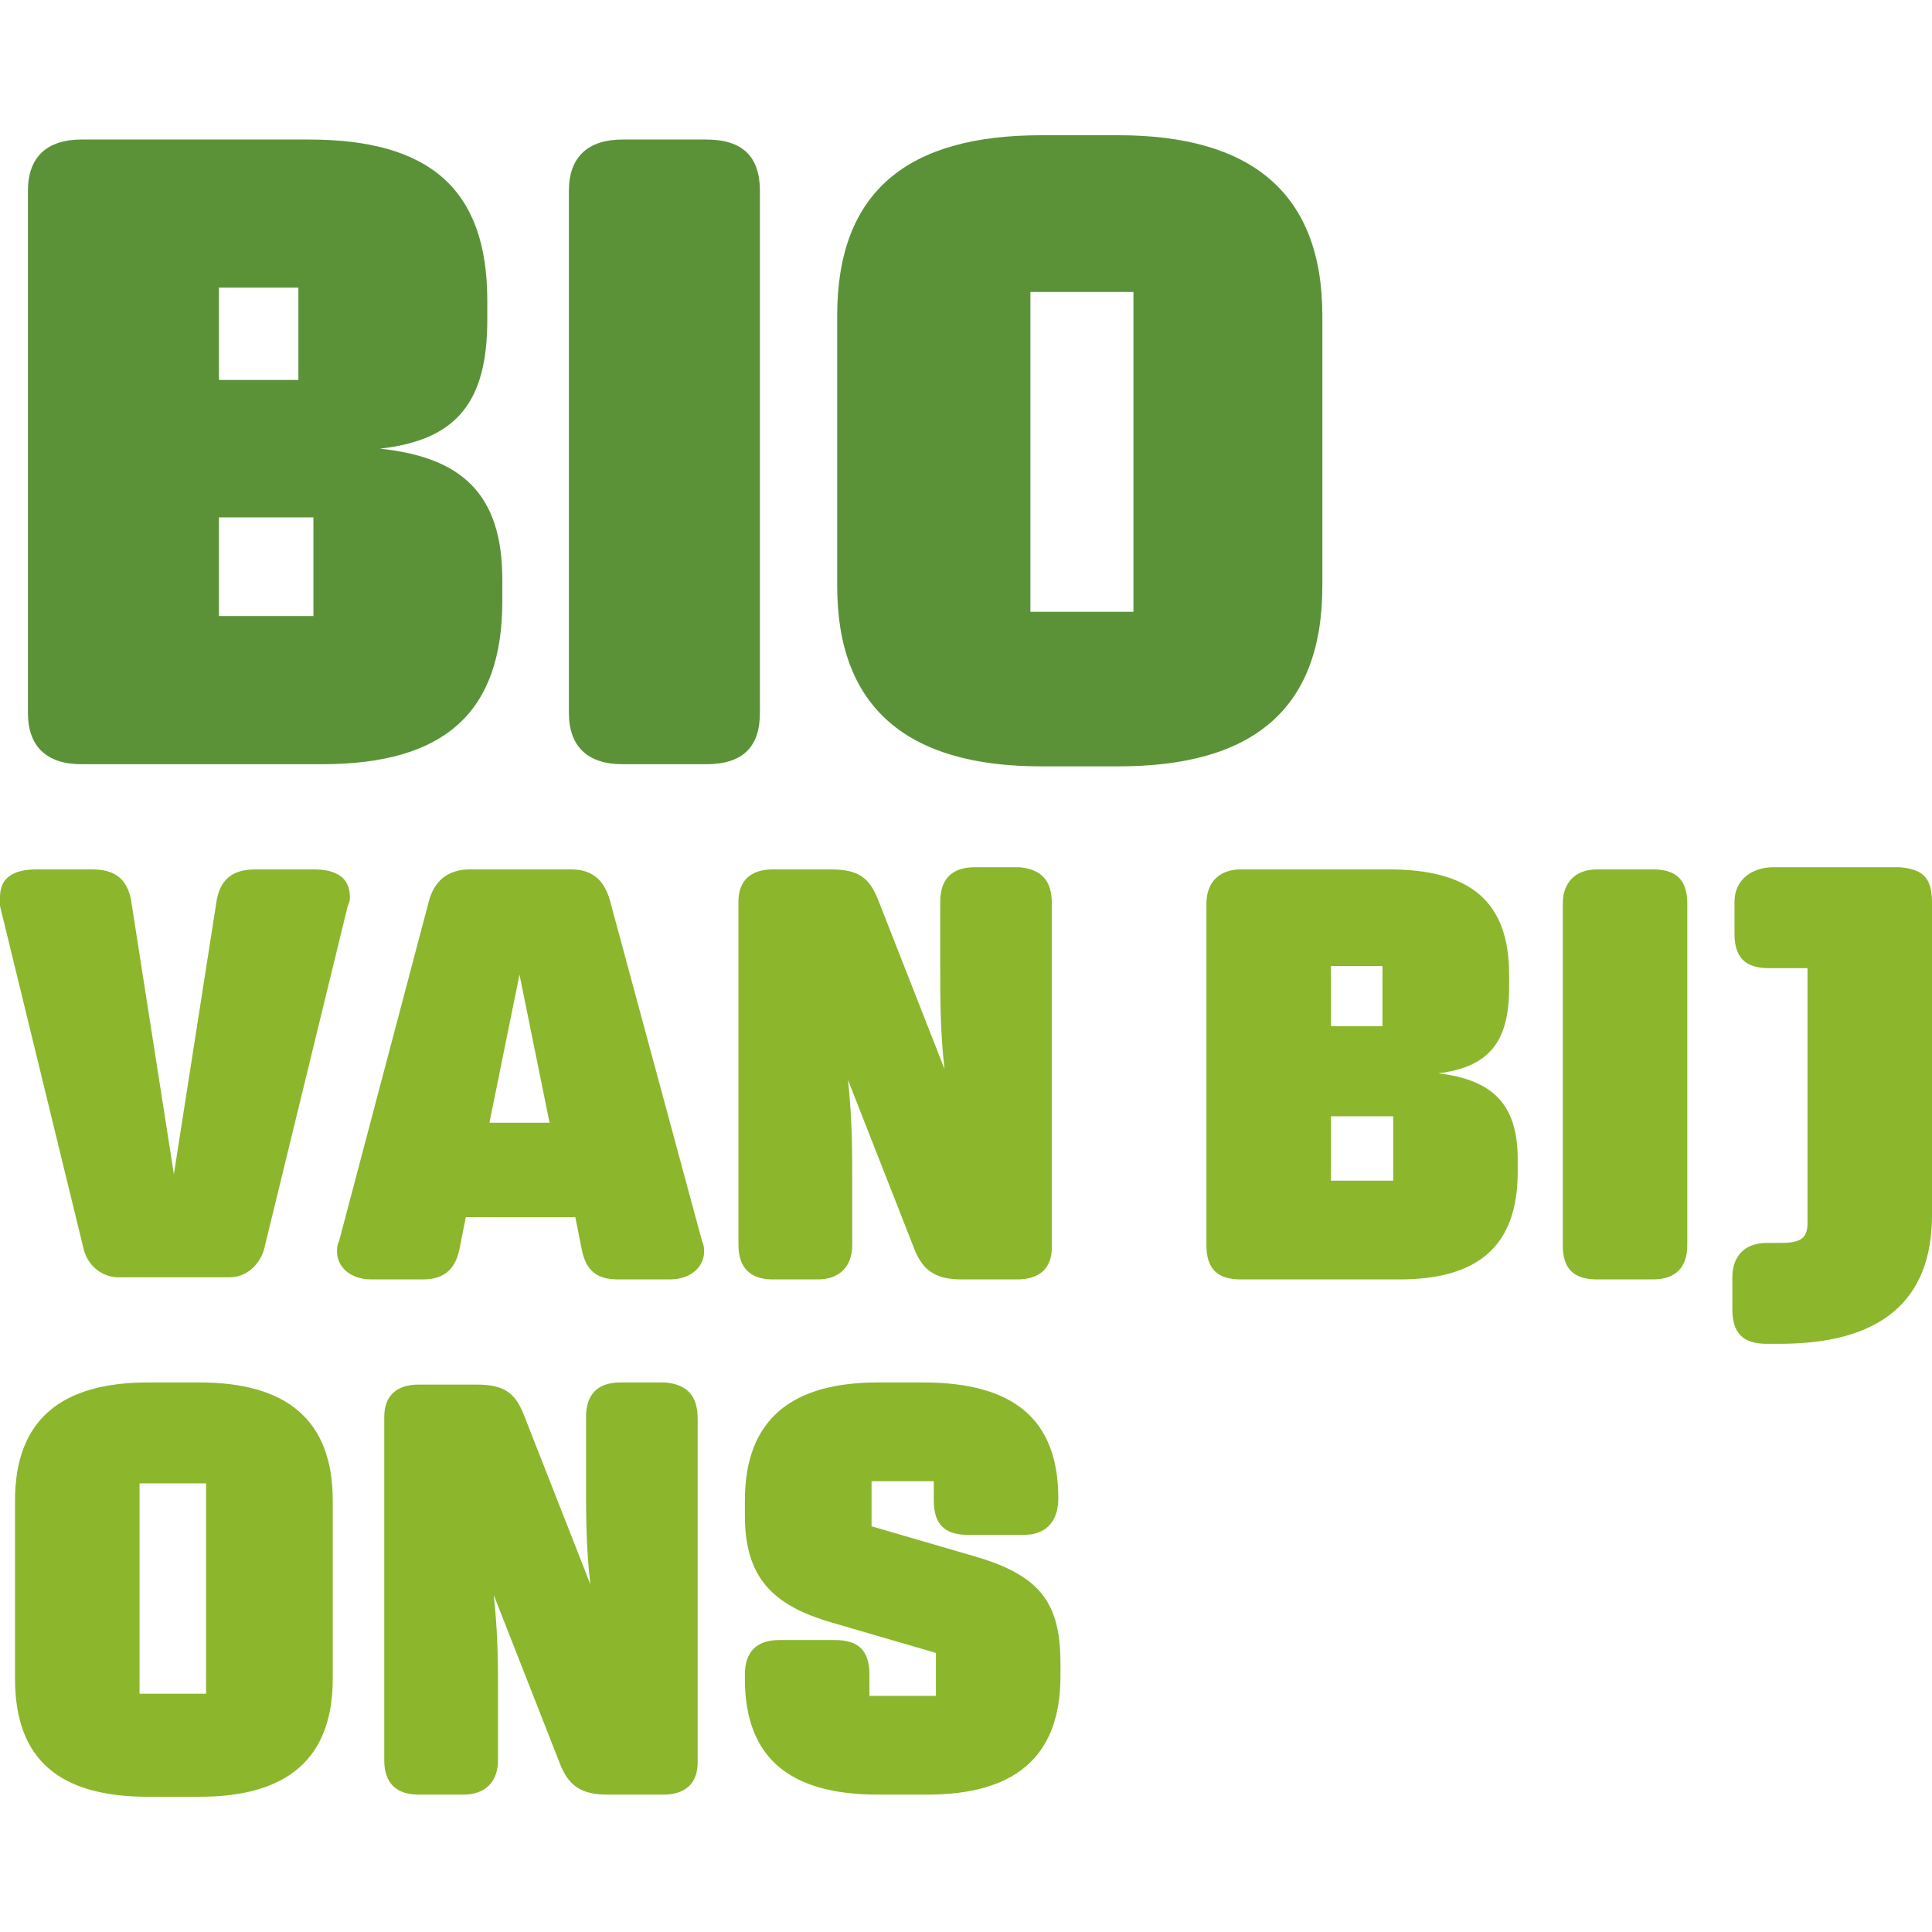
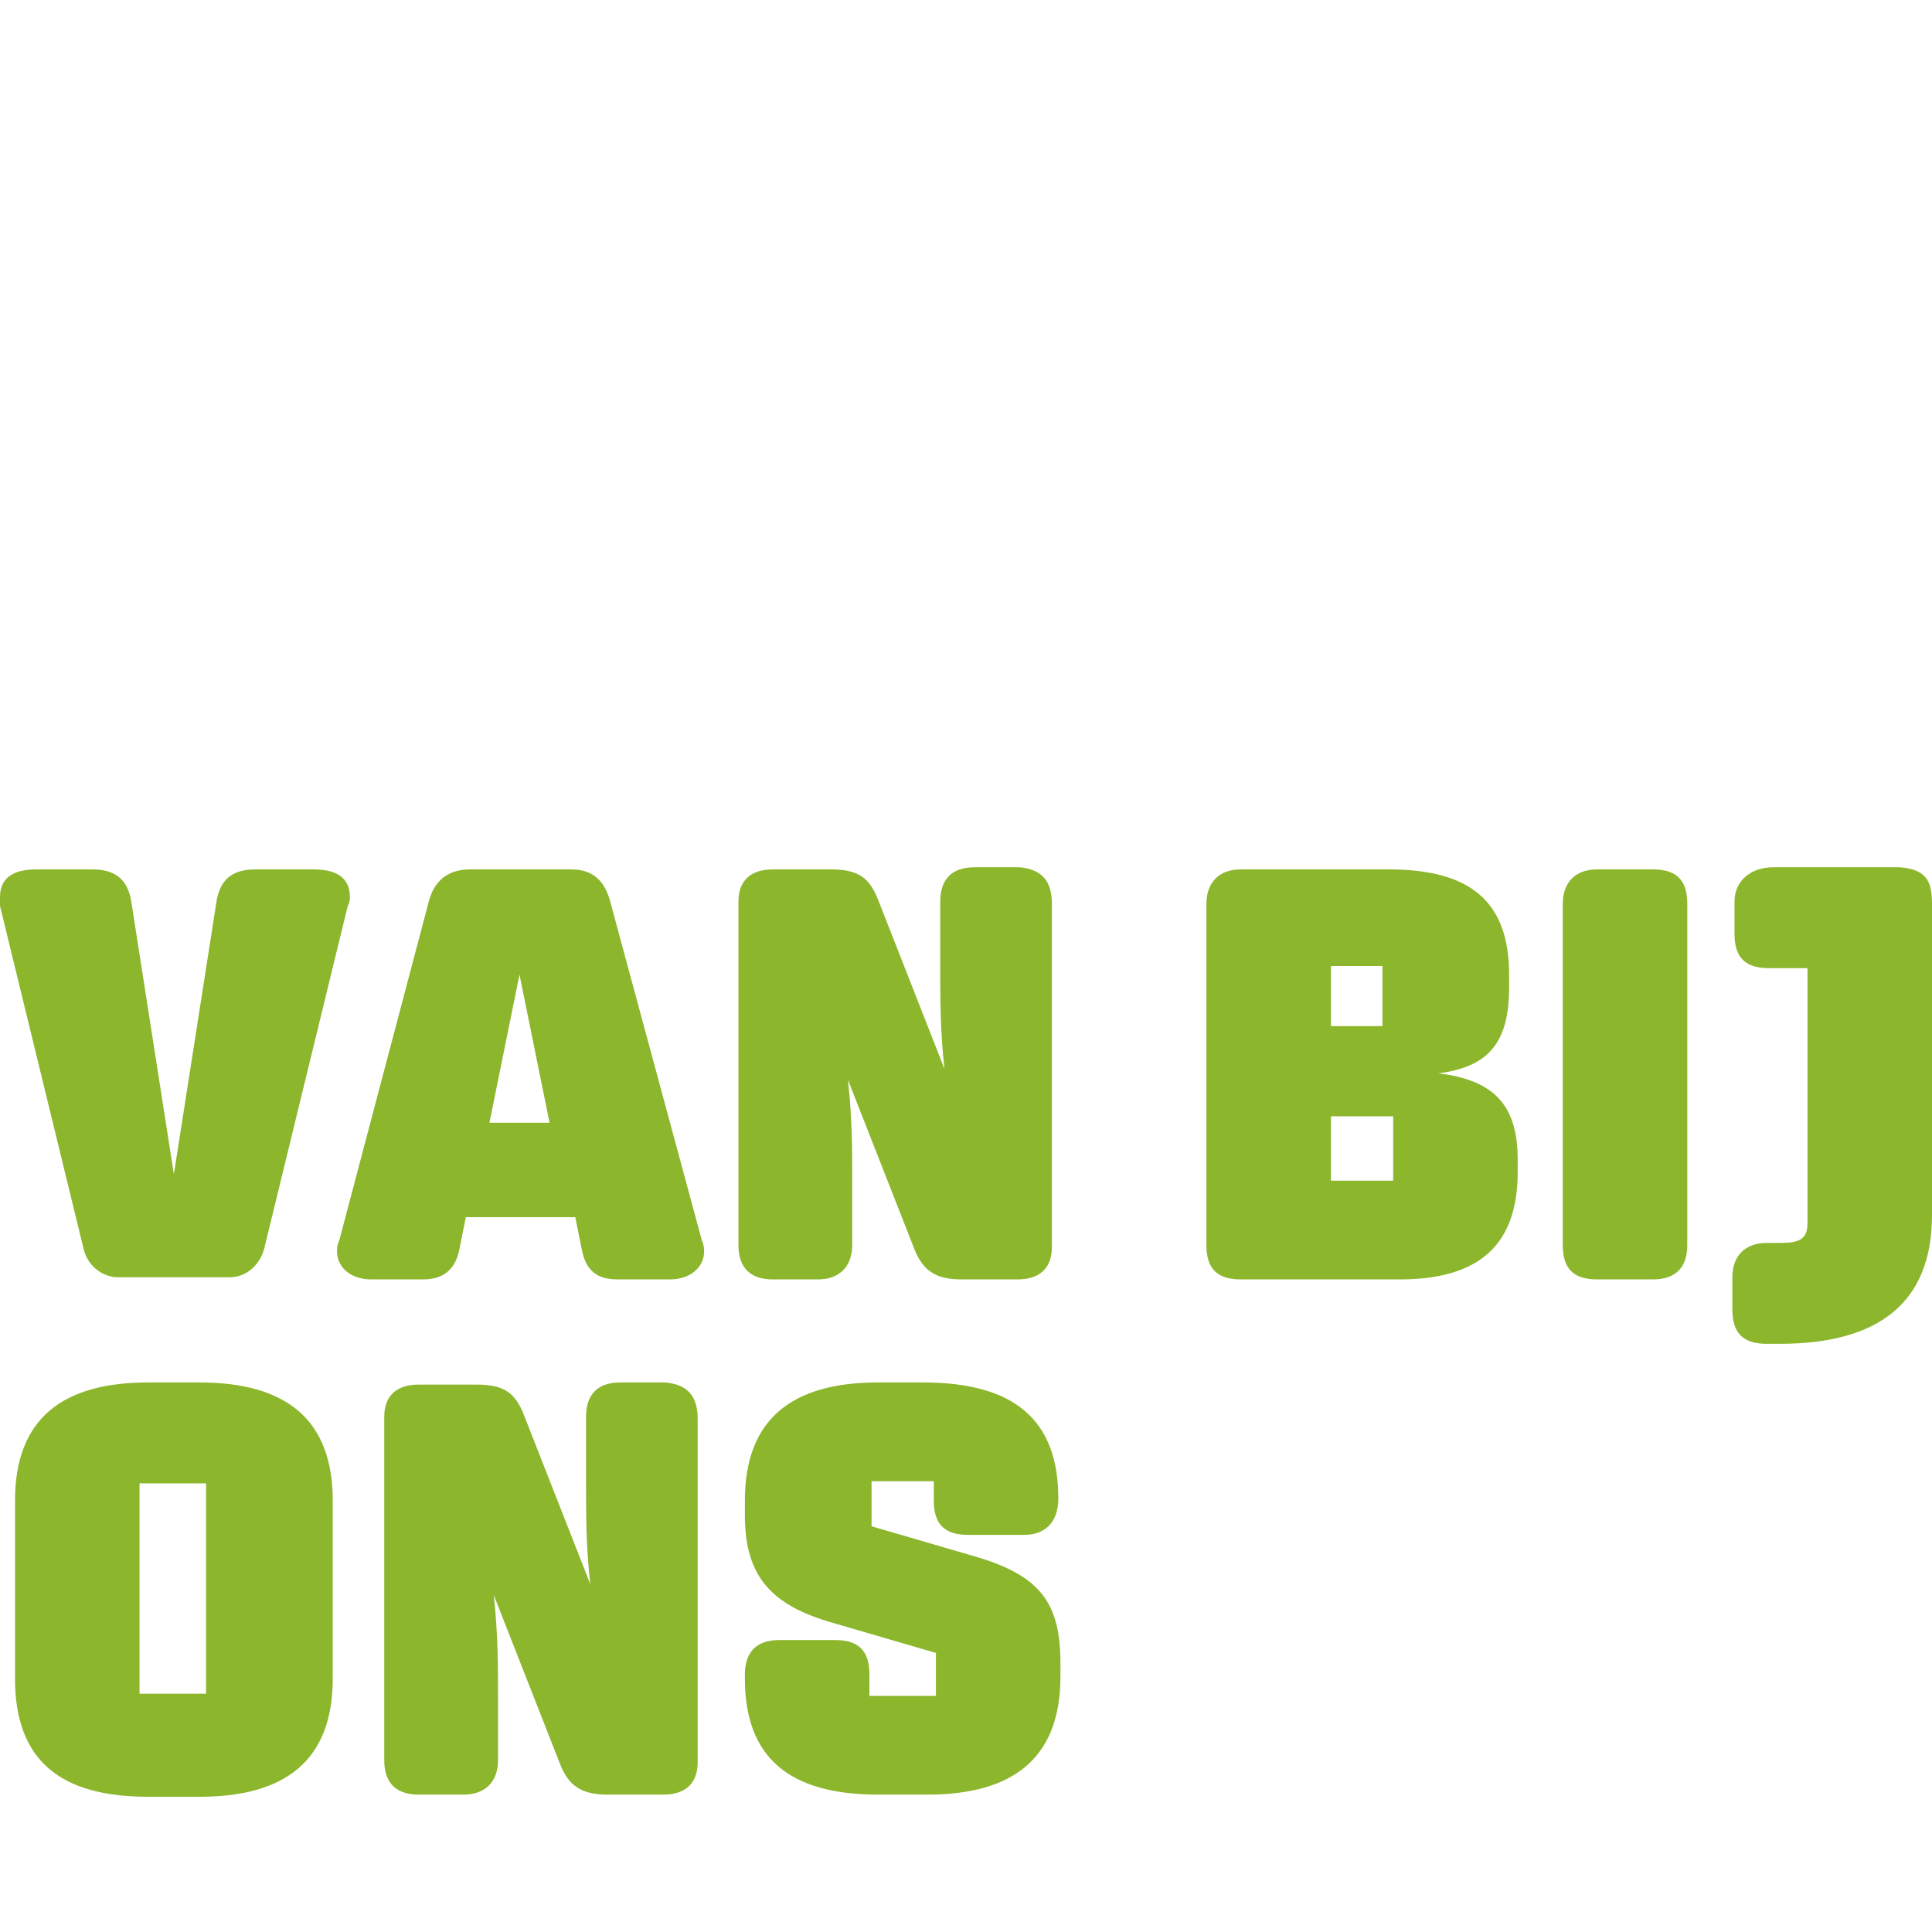
<svg xmlns="http://www.w3.org/2000/svg" width="90" height="90" viewBox="0 0 90 90">
-   <path d="M22.7 14v.9c0 3.8-1.4 5.6-5 6 3.8.4 5.7 2.1 5.7 6.1v1c0 5.2-2.7 7.6-8.4 7.6H3.8c-1.6 0-2.5-.8-2.5-2.4V8.9c0-1.6.9-2.4 2.5-2.4h10.6c5.6 0 8.3 2.3 8.3 7.5zm-12.5-.6v4.3h3.7v-4.3h-3.7zm0 10.7v4.6h4.4v-4.6h-4.4zM35.4 8.9v24.3c0 1.6-.8 2.4-2.5 2.4H29c-1.6 0-2.5-.8-2.5-2.4V8.9c0-1.6.9-2.4 2.5-2.4h3.9c1.7 0 2.5.8 2.5 2.4zm26.2 5.8v12.6c0 5.8-3.3 8.4-9.5 8.4h-3.6c-6.2 0-9.5-2.7-9.5-8.4V14.7c0-5.8 3.3-8.4 9.5-8.4h3.6c6.2 0 9.5 2.7 9.5 8.4zM48 13.6v14.9h4.8V13.6H48z" fill="#5b9238" />
  <path d="M16.3 41.8c0 .1 0 .2-.1.4l-3.9 16c-.2.7-.8 1.3-1.6 1.3H5.5c-.7 0-1.4-.5-1.6-1.3L0 42.2v-.4c0-.9.6-1.3 1.7-1.3h2.6c1 0 1.6.4 1.8 1.4l2 12.8 2-12.8c.2-1 .8-1.4 1.8-1.4h2.7c1.1 0 1.7.4 1.7 1.3zm12.1.1l4.3 15.9c.1.2.1.4.1.5 0 .7-.6 1.3-1.6 1.3h-2.4c-1 0-1.5-.4-1.7-1.4l-.3-1.5h-5.1l-.3 1.5c-.2 1-.8 1.4-1.7 1.4h-2.4c-1 0-1.6-.6-1.6-1.3 0-.1 0-.3.1-.5L20 41.9c.3-1 1-1.4 1.9-1.4h4.7c.9 0 1.5.4 1.8 1.4zm-5.6 10.4h2.8l-1.4-6.9-1.4 6.9zM49 42.1v16c0 1-.6 1.5-1.6 1.5h-2.6c-1.2 0-1.8-.4-2.2-1.4l-3.1-7.9c.2 1.8.2 3.3.2 4.7v3c0 1-.6 1.6-1.6 1.6H36c-1 0-1.6-.5-1.6-1.6V42c0-1 .6-1.5 1.6-1.5h2.7c1.3 0 1.8.4 2.2 1.4l3.1 7.9c-.2-1.7-.2-3.3-.2-4.7V42c0-1 .5-1.6 1.6-1.6h2.1c1 .1 1.5.6 1.5 1.7zm21.3 3.3v.6c0 2.5-.9 3.7-3.3 4 2.5.3 3.7 1.4 3.7 4v.6c0 3.4-1.8 5-5.5 5h-7.4c-1.1 0-1.6-.5-1.6-1.6V42.1c0-1 .6-1.6 1.6-1.6h6.9c3.8 0 5.6 1.5 5.6 4.9zM62 45v2.8h2.4V45H62zm0 7v3h2.9v-3H62zm16.6-9.9V58c0 1-.5 1.6-1.6 1.6h-2.6c-1.1 0-1.6-.5-1.6-1.6V42.1c0-1 .6-1.6 1.6-1.6H77c1.1 0 1.6.5 1.6 1.6zm11.4 0v14.5c0 4.1-2.5 6-7.1 6h-.6c-1.1 0-1.6-.5-1.6-1.6v-1.5c0-1 .6-1.6 1.6-1.6h.6c.8 0 1.3-.1 1.3-.9V45.1h-1.8c-1.1 0-1.6-.5-1.6-1.6V42c0-1 .8-1.6 1.8-1.6h5.9c1.2.1 1.5.6 1.5 1.7zM15.5 69.9v8.3c0 3.8-2.2 5.5-6.2 5.5H6.9C2.8 83.7.7 82 .7 78.2v-8.3c0-3.8 2.2-5.5 6.2-5.5h2.4c4 0 6.2 1.7 6.2 5.5zm-9-.8v9.8h3.1v-9.8H6.5zm26-3v16c0 1-.6 1.5-1.6 1.5h-2.6c-1.2 0-1.8-.4-2.2-1.4L23 74.3c.2 1.8.2 3.3.2 4.7v3c0 1-.6 1.6-1.6 1.6h-2.1c-1 0-1.6-.5-1.6-1.6V66c0-1 .6-1.5 1.6-1.5h2.7c1.3 0 1.8.4 2.2 1.4l3.1 7.9c-.2-1.7-.2-3.3-.2-4.7V66c0-1 .5-1.6 1.6-1.6H31c1 .1 1.5.6 1.5 1.7zm16.8 3.7c0 1.1-.6 1.7-1.6 1.7h-2.6c-1.1 0-1.6-.5-1.6-1.6V69h-2.9v2.1l4.8 1.4c3.1.9 4 2.2 4 5v.6c0 3.8-2.2 5.5-6.2 5.5h-2.3c-4.1 0-6.2-1.7-6.2-5.4V78c0-1 .5-1.6 1.6-1.6h2.6c1.1 0 1.6.5 1.6 1.6v1h3.1v-2l-4.8-1.4c-2.8-.8-4.1-2.1-4.1-5v-.7c0-3.8 2.2-5.5 6.2-5.5H43c4.2 0 6.3 1.7 6.3 5.4z" fill="#8cb62c" />
</svg>